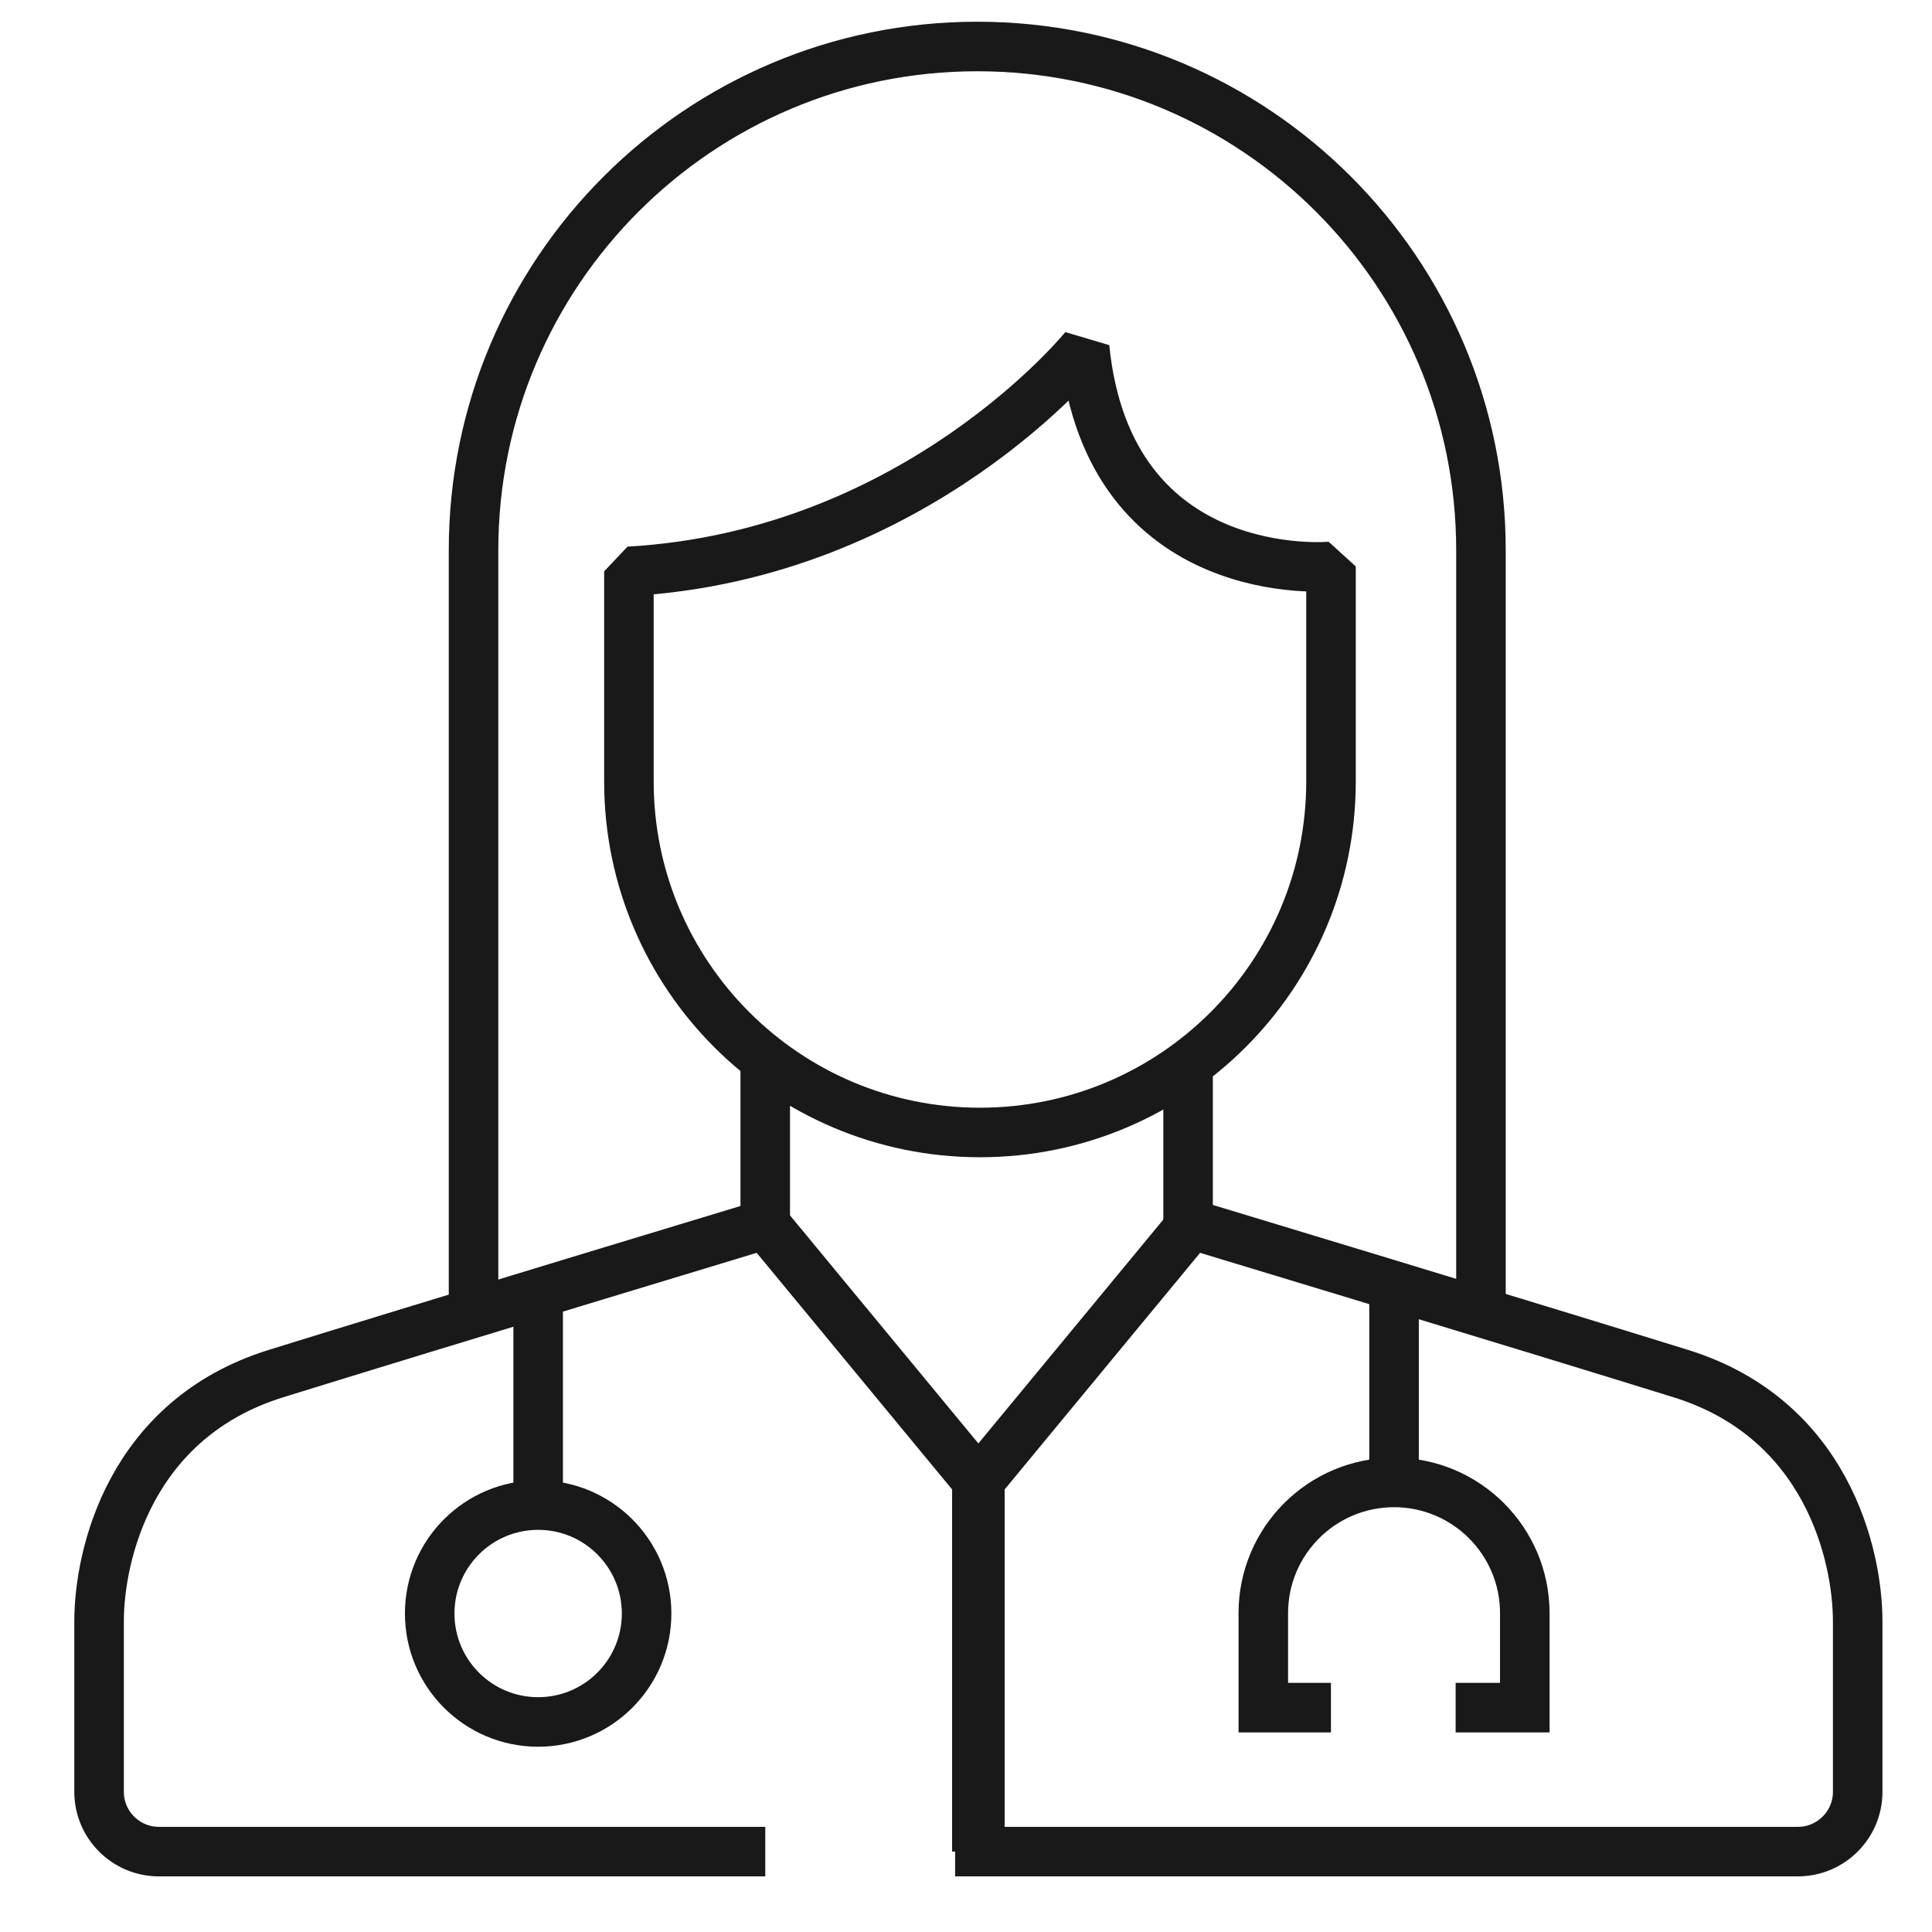
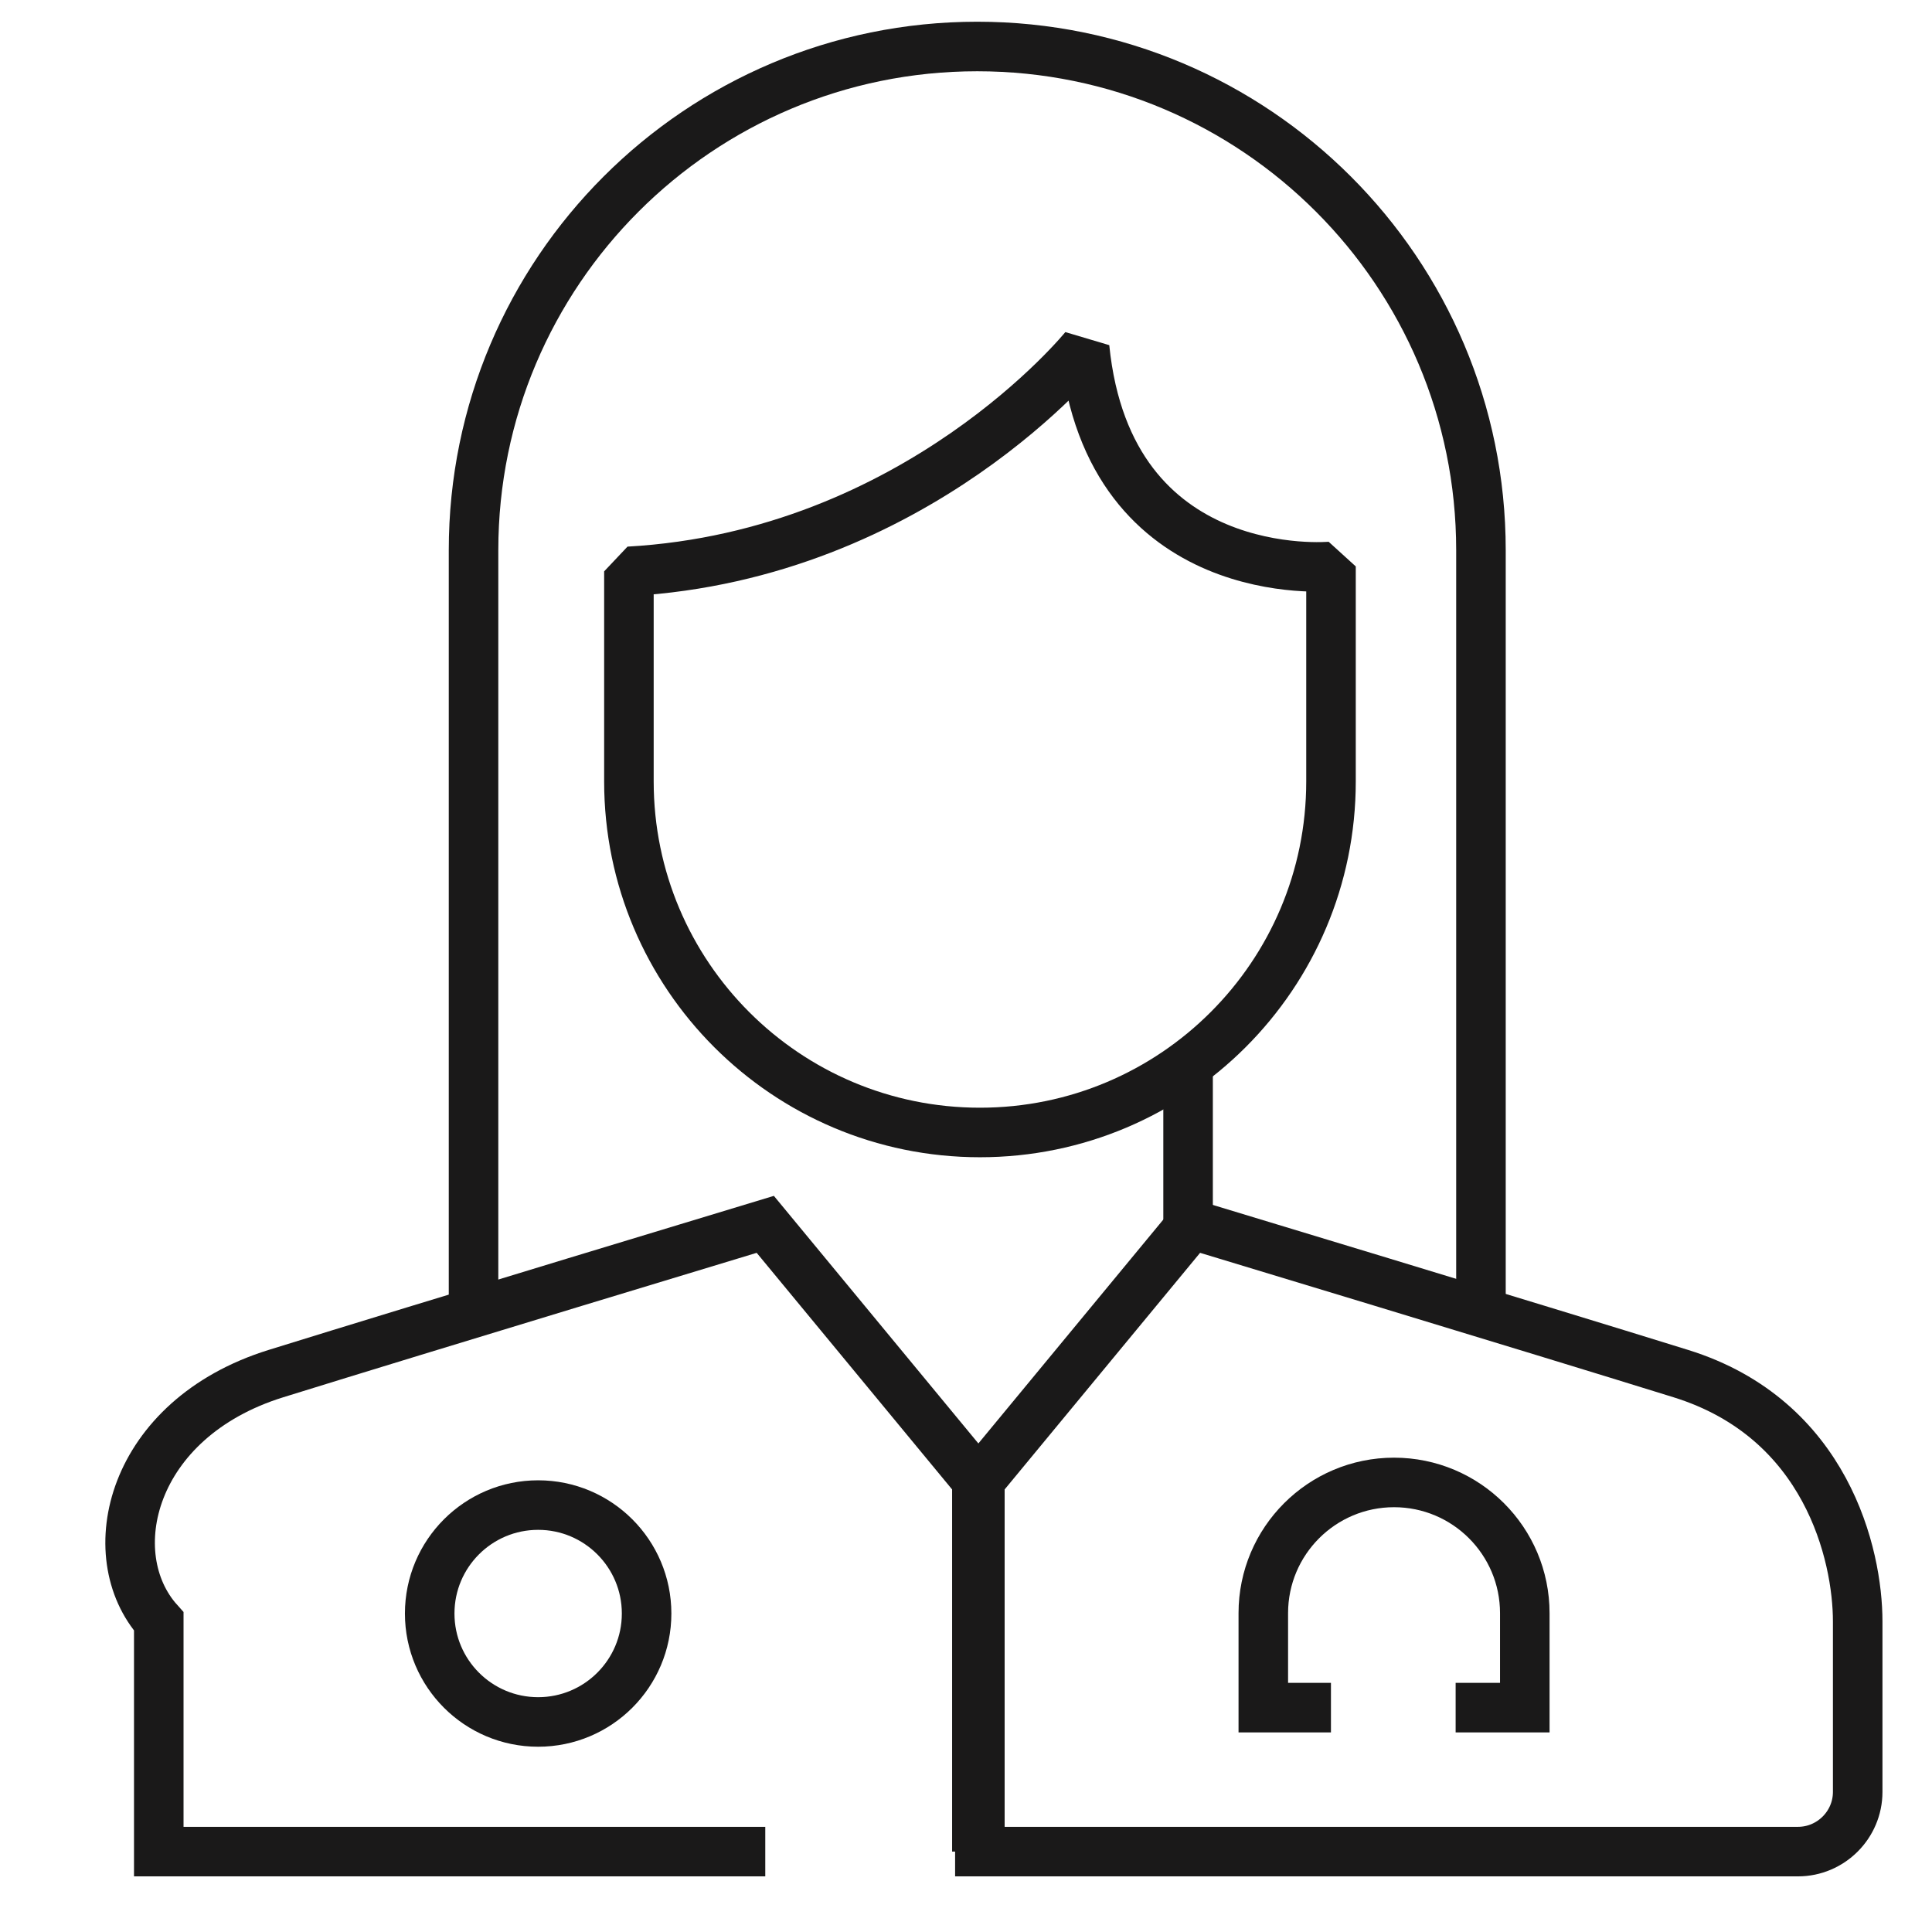
<svg xmlns="http://www.w3.org/2000/svg" fill="none" viewBox="0 0 78 78" height="78" width="78">
  <path stroke-miterlimit="10" stroke-width="2" stroke="#1A1919" d="M59.79 52.709V22.213C59.79 10.985 50.682 1.877 39.454 1.877C28.226 1.877 19.118 10.985 19.118 22.213V52.709" />
  <path stroke-linejoin="bevel" stroke-width="2" stroke="#1A1919" d="M25.391 31.549C25.391 39.375 31.737 45.721 39.563 45.721C47.389 45.721 53.736 39.375 53.736 31.549V22.868C53.736 22.868 44.765 23.723 43.789 14.035C43.789 14.035 37.031 22.411 25.391 23.067V31.549Z" />
  <path stroke-linejoin="bevel" stroke-width="2" stroke="#1A1919" d="M47.966 42.945V49.444" />
-   <path stroke-linejoin="bevel" stroke-width="2" stroke="#1A1919" d="M30.895 42.945V49.444" />
-   <path stroke-miterlimit="10" stroke-width="2" stroke="#1A1919" d="M30.896 74.754H6.41C5.083 74.754 4 73.671 4 72.344V65.463C4 62.779 5.251 57.286 11.14 55.456C17.028 53.625 30.896 49.43 30.896 49.43L39.439 59.773V74.754" />
+   <path stroke-miterlimit="10" stroke-width="2" stroke="#1A1919" d="M30.896 74.754H6.41V65.463C4 62.779 5.251 57.286 11.14 55.456C17.028 53.625 30.896 49.43 30.896 49.43L39.439 59.773V74.754" />
  <path stroke-miterlimit="10" stroke-width="2" stroke="#1A1919" d="M39.56 74.754H72.589C73.916 74.754 75 73.671 75 72.344V65.463C75 62.779 73.749 57.286 67.86 55.456C61.971 53.625 48.104 49.43 48.104 49.43L39.56 59.773V74.754Z" />
-   <path stroke-miterlimit="10" stroke-width="2" stroke="#1A1919" d="M21.727 60.764V52.221" />
-   <path stroke-miterlimit="10" stroke-width="2" stroke="#1A1919" d="M56.281 59.833V52.221" />
  <path stroke-miterlimit="10" stroke-width="2" stroke="#1A1919" d="M21.726 69.52C24.144 69.52 26.105 67.56 26.105 65.142C26.105 62.724 24.144 60.764 21.726 60.764C19.308 60.764 17.348 62.724 17.348 65.142C17.348 67.56 19.308 69.52 21.726 69.52Z" />
  <path stroke-miterlimit="10" stroke-width="2" stroke="#1A1919" d="M53.734 68.942H51.003V65.128C51.003 62.214 53.368 59.85 56.281 59.85C59.195 59.85 61.56 62.214 61.56 65.128V68.942H58.768" />
</svg>